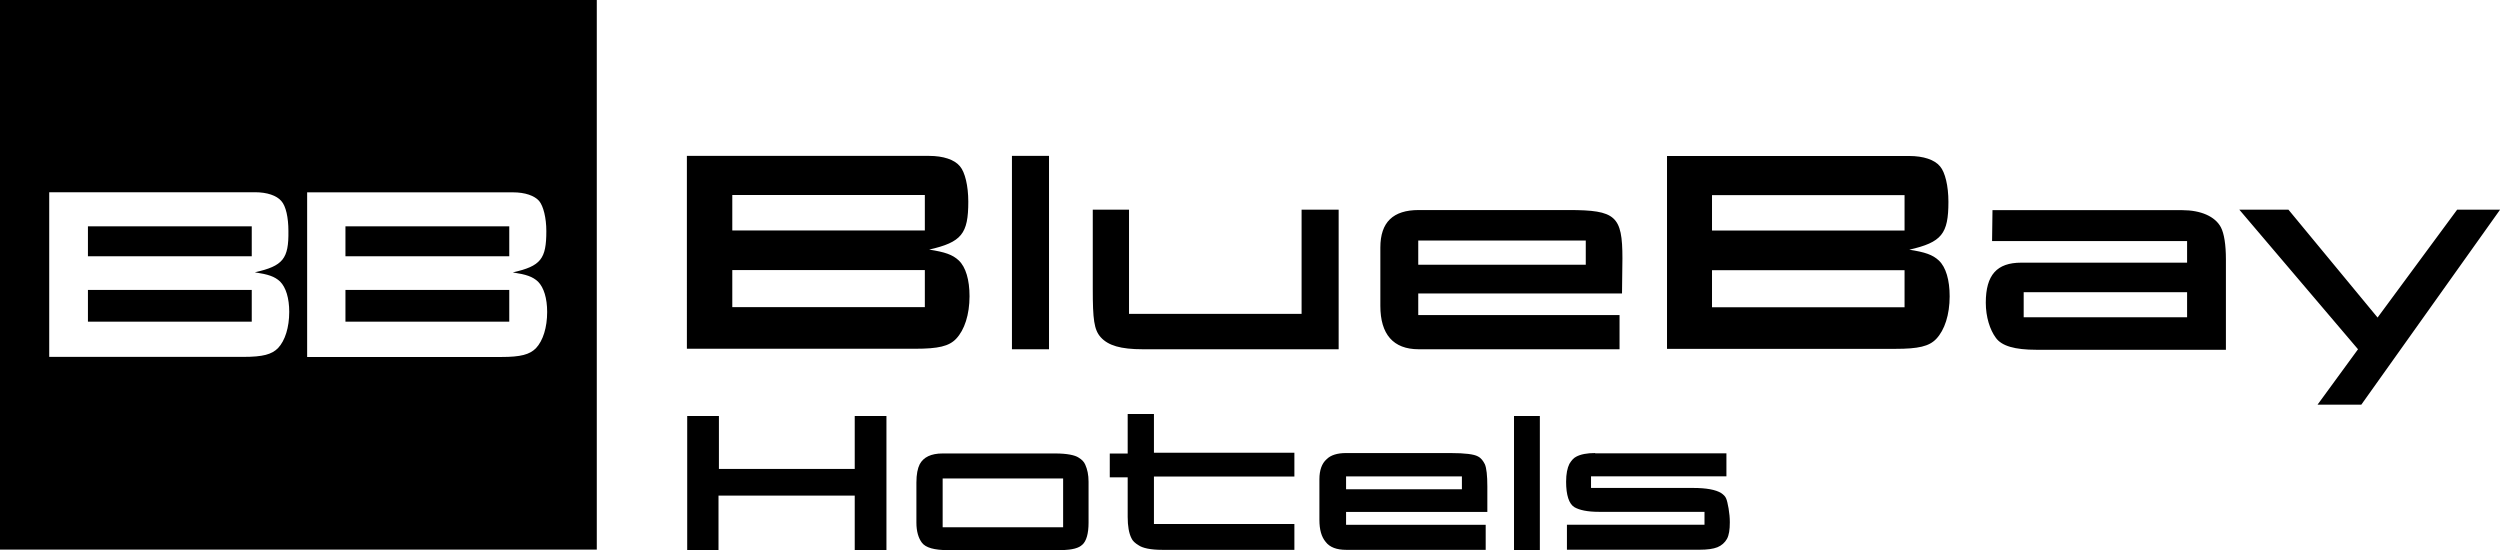
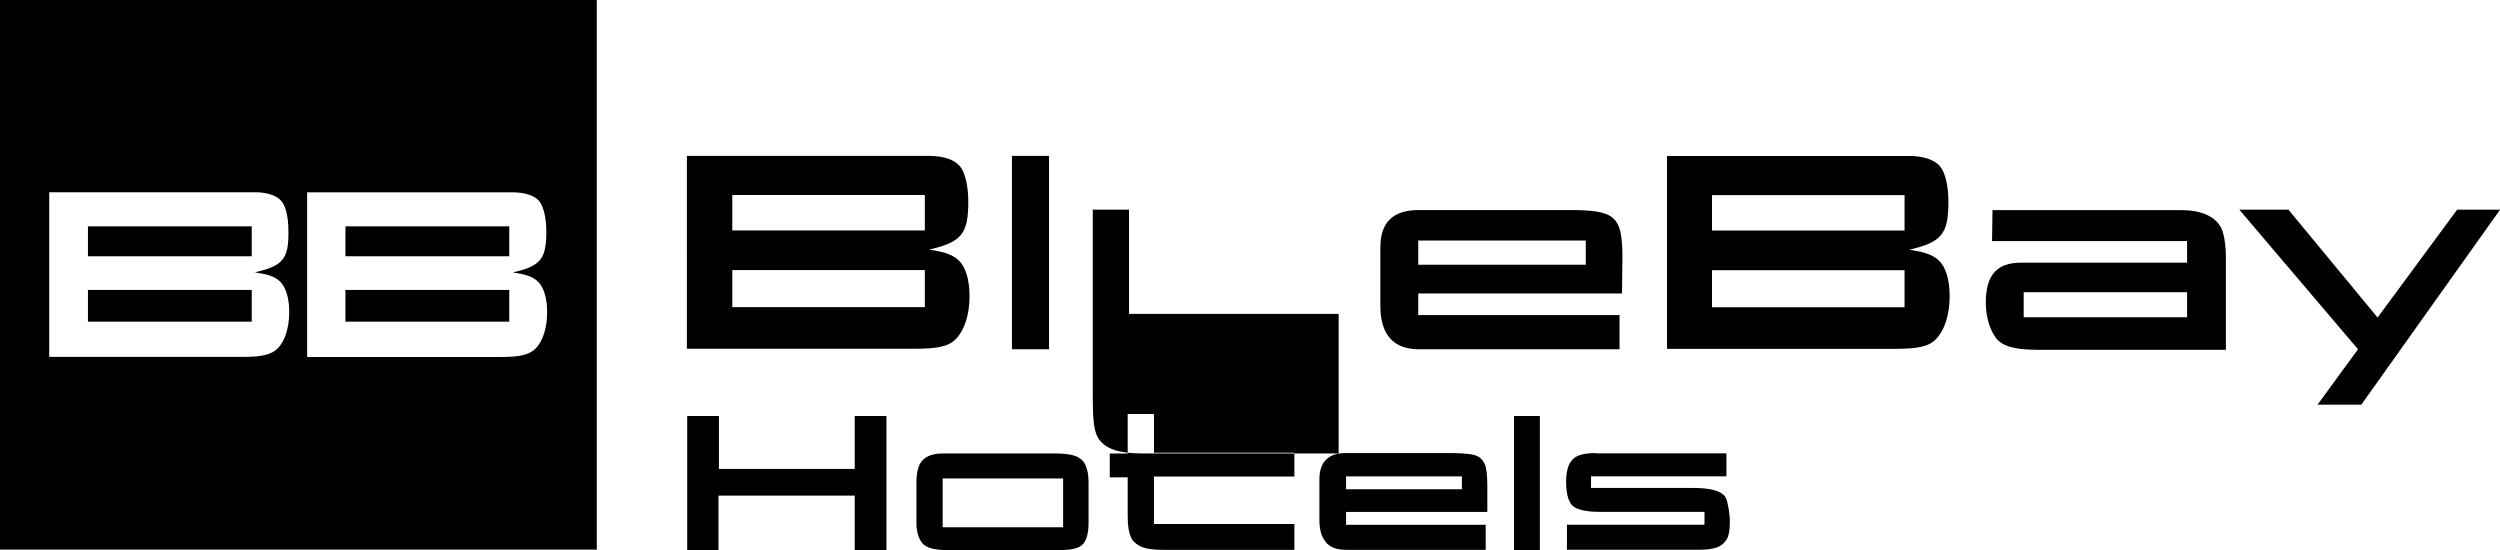
<svg xmlns="http://www.w3.org/2000/svg" id="Capa_2" data-name="Capa 2" viewBox="0 0 242.8 53.42">
  <g id="Capa_2-2" data-name="Capa 2">
-     <path d="m8.54,24.89h15.91v-2.91h-15.91v2.91Zm0,6.35h15.91v-3.08h-15.91v3.08Zm25.01-6.35h15.91v-2.91h-15.91v2.91Zm0,6.35h15.91v-3.08h-15.91v3.08Zm16.27-4.78c1.3.2,1.9.4,2.43.89.57.57.89,1.62.89,2.95,0,1.5-.4,2.79-1.09,3.52-.61.61-1.46.85-3.36.85h-18.86v-15.99h19.99c1.17,0,2.1.32,2.55.85.4.49.69,1.62.69,2.91,0,2.71-.53,3.4-3.24,4.01m-25.05,0c1.3.2,1.9.4,2.43.89.57.57.89,1.62.89,2.95,0,1.5-.4,2.79-1.09,3.52-.61.61-1.46.85-3.36.85H4.78v-15.99h19.99c1.17,0,2.1.32,2.55.85.45.49.69,1.62.69,2.91.04,2.71-.53,3.4-3.24,4.01M57.96,0H0v53.38h57.96V0Zm159.51,20.36h4.78l8.66,10.48,7.73-10.48h4.17l-13.48,18.94h-4.25l3.93-5.38-11.53-13.56Zm-150.76-5.22h23.52c1.38,0,2.47.36,3,1.01.49.57.81,1.9.81,3.44,0,3.12-.65,3.93-3.8,4.65,1.54.24,2.27.49,2.87,1.05.69.65,1.05,1.9,1.05,3.48,0,1.78-.49,3.28-1.3,4.13-.69.73-1.74.97-3.97.97h-22.18V15.14Zm4.41,14.69h18.7v-3.6h-18.7v3.6Zm0-7.45h18.7v-3.44h-18.7v3.44Zm27.16-7.24h3.6v18.78h-3.6V15.14Zm7.85,5.22h3.52v10.12h16.76v-10.12h3.6v13.56h-19.02c-2.15,0-3.36-.36-4.09-1.17-.65-.73-.77-1.74-.77-4.69v-7.69Zm51.4,8.14h-19.79v2.1h19.55v3.32h-19.51c-2.47,0-3.72-1.46-3.72-4.21v-5.67c0-2.47,1.25-3.64,3.72-3.64h14.57c4.57,0,5.22.57,5.22,4.69l-.04,3.4Zm-19.79-2.79h16.27v-2.35h-16.27v2.35Zm24.16-10.56h23.52c1.38,0,2.47.36,3,1.01.49.57.81,1.9.81,3.44,0,3.12-.65,3.93-3.8,4.65,1.54.24,2.27.49,2.87,1.05.69.65,1.05,1.9,1.05,3.48,0,1.78-.49,3.28-1.3,4.13-.69.73-1.74.97-3.97.97h-22.18V15.14h0Zm4.37,14.69h18.7v-3.6h-18.7v3.6Zm0-7.45h18.7v-3.44h-18.7v3.44Zm46.14,3.12v-2.1h-18.94l.04-3h18.42c1.82,0,3.2.61,3.76,1.66.32.61.49,1.7.49,3.12v8.78h-18.42c-2.06,0-3.36-.36-3.93-1.17-.57-.77-.97-2.02-.97-3.4,0-2.71,1.09-3.89,3.44-3.89h16.11Zm-15.87,5.3h15.87v-2.43h-15.87v2.43Zm-41.61,13.19c-.81,0-1.42.12-1.86.36-.24.12-.45.36-.65.69-.2.4-.32.97-.32,1.74,0,1.3.28,2.15.81,2.47.49.28,1.25.45,2.39.45h10.24v1.25h-13.36v2.43h12.87c.77,0,1.34-.08,1.74-.24s.73-.45.93-.81.28-.89.28-1.62c0-.45-.04-.85-.12-1.34-.08-.45-.16-.81-.24-.97-.08-.2-.24-.36-.49-.53-.53-.32-1.42-.49-2.71-.49h-9.92v-1.13h13.15v-2.23h-12.75v-.04Zm-7.89,9.43h2.51v-13.03h-2.51v13.03Zm-16.31-7.16h11.25v1.25h-11.25v-1.25Zm13.72.97c0-1.05-.08-1.78-.24-2.15-.16-.32-.36-.61-.69-.77-.36-.2-1.21-.32-2.67-.32h-10.12c-.85,0-1.5.2-1.9.61-.45.4-.69,1.05-.69,1.94v3.93c0,.97.2,1.66.61,2.15.4.53,1.09.77,1.98.77h13.56v-2.43h-13.56v-1.25h13.72v-2.47h0Zm-34.93-.93v3.89c0,.89.12,1.58.36,2.06.12.28.36.49.69.69.4.28,1.17.45,2.31.45h12.83v-2.51h-13.64v-4.61h13.64v-2.31h-13.64v-3.76h-2.55v3.84h-1.74v2.31h1.74v-.04Zm-17.97.16h11.7v4.74h-11.7v-4.74Zm13.56,6.44c.4-.36.61-1.09.61-2.15v-3.97c0-.69-.12-1.21-.32-1.66-.12-.28-.32-.49-.65-.69-.36-.24-1.13-.4-2.27-.4h-10.93c-1.13,0-1.86.36-2.23,1.05-.2.4-.32.97-.32,1.78v3.89c0,.85.2,1.5.53,1.94.36.49,1.21.73,2.55.73h11.13c.93-.04,1.58-.2,1.9-.53m-38.41.53h3.08v-5.3h13.23v5.3h3.08v-13.03h-3.08v5.14h-13.19v-5.14h-3.08v13.03h-.04Z" />
+     <path d="m8.54,24.89h15.91v-2.91h-15.91v2.91Zm0,6.35h15.91v-3.08h-15.91v3.08Zm25.01-6.35h15.91v-2.91h-15.91v2.91Zm0,6.35h15.91v-3.08h-15.91v3.08Zm16.27-4.78c1.3.2,1.9.4,2.43.89.57.57.89,1.62.89,2.95,0,1.5-.4,2.79-1.09,3.52-.61.61-1.46.85-3.36.85h-18.86v-15.99h19.99c1.17,0,2.1.32,2.55.85.4.49.69,1.62.69,2.91,0,2.71-.53,3.4-3.24,4.01m-25.05,0c1.3.2,1.9.4,2.43.89.57.57.89,1.62.89,2.95,0,1.5-.4,2.79-1.09,3.52-.61.61-1.46.85-3.36.85H4.78v-15.99h19.99c1.17,0,2.1.32,2.55.85.45.49.69,1.62.69,2.91.04,2.71-.53,3.4-3.24,4.01M57.96,0H0v53.38h57.96V0Zm159.51,20.36h4.78l8.66,10.48,7.73-10.48h4.17l-13.48,18.94h-4.25l3.93-5.38-11.53-13.56Zm-150.76-5.22h23.52c1.38,0,2.47.36,3,1.01.49.57.81,1.9.81,3.44,0,3.12-.65,3.93-3.8,4.65,1.54.24,2.27.49,2.87,1.05.69.65,1.05,1.9,1.05,3.48,0,1.78-.49,3.28-1.3,4.13-.69.73-1.74.97-3.97.97h-22.18V15.14Zm4.41,14.69h18.7v-3.6h-18.7v3.6Zm0-7.45h18.7v-3.44h-18.7v3.44Zm27.16-7.24h3.6v18.78h-3.6V15.14Zm7.85,5.22h3.52v10.12h16.76h3.6v13.56h-19.02c-2.15,0-3.36-.36-4.09-1.17-.65-.73-.77-1.74-.77-4.69v-7.69Zm51.4,8.14h-19.79v2.1h19.55v3.32h-19.51c-2.47,0-3.72-1.46-3.72-4.21v-5.67c0-2.47,1.25-3.64,3.72-3.64h14.57c4.57,0,5.22.57,5.22,4.69l-.04,3.4Zm-19.79-2.79h16.27v-2.35h-16.27v2.35Zm24.16-10.56h23.52c1.38,0,2.47.36,3,1.01.49.57.81,1.9.81,3.44,0,3.12-.65,3.93-3.8,4.65,1.54.24,2.27.49,2.87,1.05.69.65,1.05,1.9,1.05,3.48,0,1.78-.49,3.28-1.3,4.13-.69.73-1.74.97-3.97.97h-22.18V15.14h0Zm4.37,14.69h18.7v-3.6h-18.7v3.6Zm0-7.45h18.7v-3.44h-18.7v3.44Zm46.14,3.12v-2.1h-18.94l.04-3h18.42c1.82,0,3.2.61,3.76,1.66.32.61.49,1.7.49,3.12v8.78h-18.42c-2.06,0-3.36-.36-3.93-1.17-.57-.77-.97-2.02-.97-3.4,0-2.71,1.09-3.89,3.44-3.89h16.11Zm-15.87,5.3h15.87v-2.43h-15.87v2.43Zm-41.61,13.19c-.81,0-1.42.12-1.86.36-.24.12-.45.36-.65.69-.2.4-.32.97-.32,1.74,0,1.3.28,2.15.81,2.47.49.28,1.25.45,2.39.45h10.24v1.25h-13.36v2.43h12.87c.77,0,1.34-.08,1.74-.24s.73-.45.93-.81.28-.89.28-1.62c0-.45-.04-.85-.12-1.34-.08-.45-.16-.81-.24-.97-.08-.2-.24-.36-.49-.53-.53-.32-1.42-.49-2.71-.49h-9.92v-1.13h13.15v-2.23h-12.75v-.04Zm-7.89,9.43h2.51v-13.03h-2.51v13.03Zm-16.31-7.16h11.25v1.25h-11.25v-1.25Zm13.72.97c0-1.05-.08-1.78-.24-2.15-.16-.32-.36-.61-.69-.77-.36-.2-1.21-.32-2.67-.32h-10.12c-.85,0-1.5.2-1.9.61-.45.4-.69,1.05-.69,1.94v3.93c0,.97.2,1.66.61,2.15.4.53,1.09.77,1.98.77h13.56v-2.43h-13.56v-1.25h13.72v-2.47h0Zm-34.93-.93v3.89c0,.89.12,1.58.36,2.06.12.28.36.49.69.69.4.28,1.17.45,2.31.45h12.83v-2.51h-13.64v-4.61h13.64v-2.31h-13.64v-3.76h-2.55v3.84h-1.74v2.31h1.74v-.04Zm-17.97.16h11.7v4.74h-11.7v-4.74Zm13.56,6.44c.4-.36.61-1.09.61-2.15v-3.97c0-.69-.12-1.21-.32-1.66-.12-.28-.32-.49-.65-.69-.36-.24-1.13-.4-2.27-.4h-10.93c-1.13,0-1.86.36-2.23,1.05-.2.4-.32.97-.32,1.78v3.89c0,.85.2,1.5.53,1.94.36.49,1.21.73,2.55.73h11.13c.93-.04,1.58-.2,1.9-.53m-38.41.53h3.08v-5.3h13.23v5.3h3.08v-13.03h-3.08v5.14h-13.19v-5.14h-3.08v13.03h-.04Z" />
  </g>
</svg>